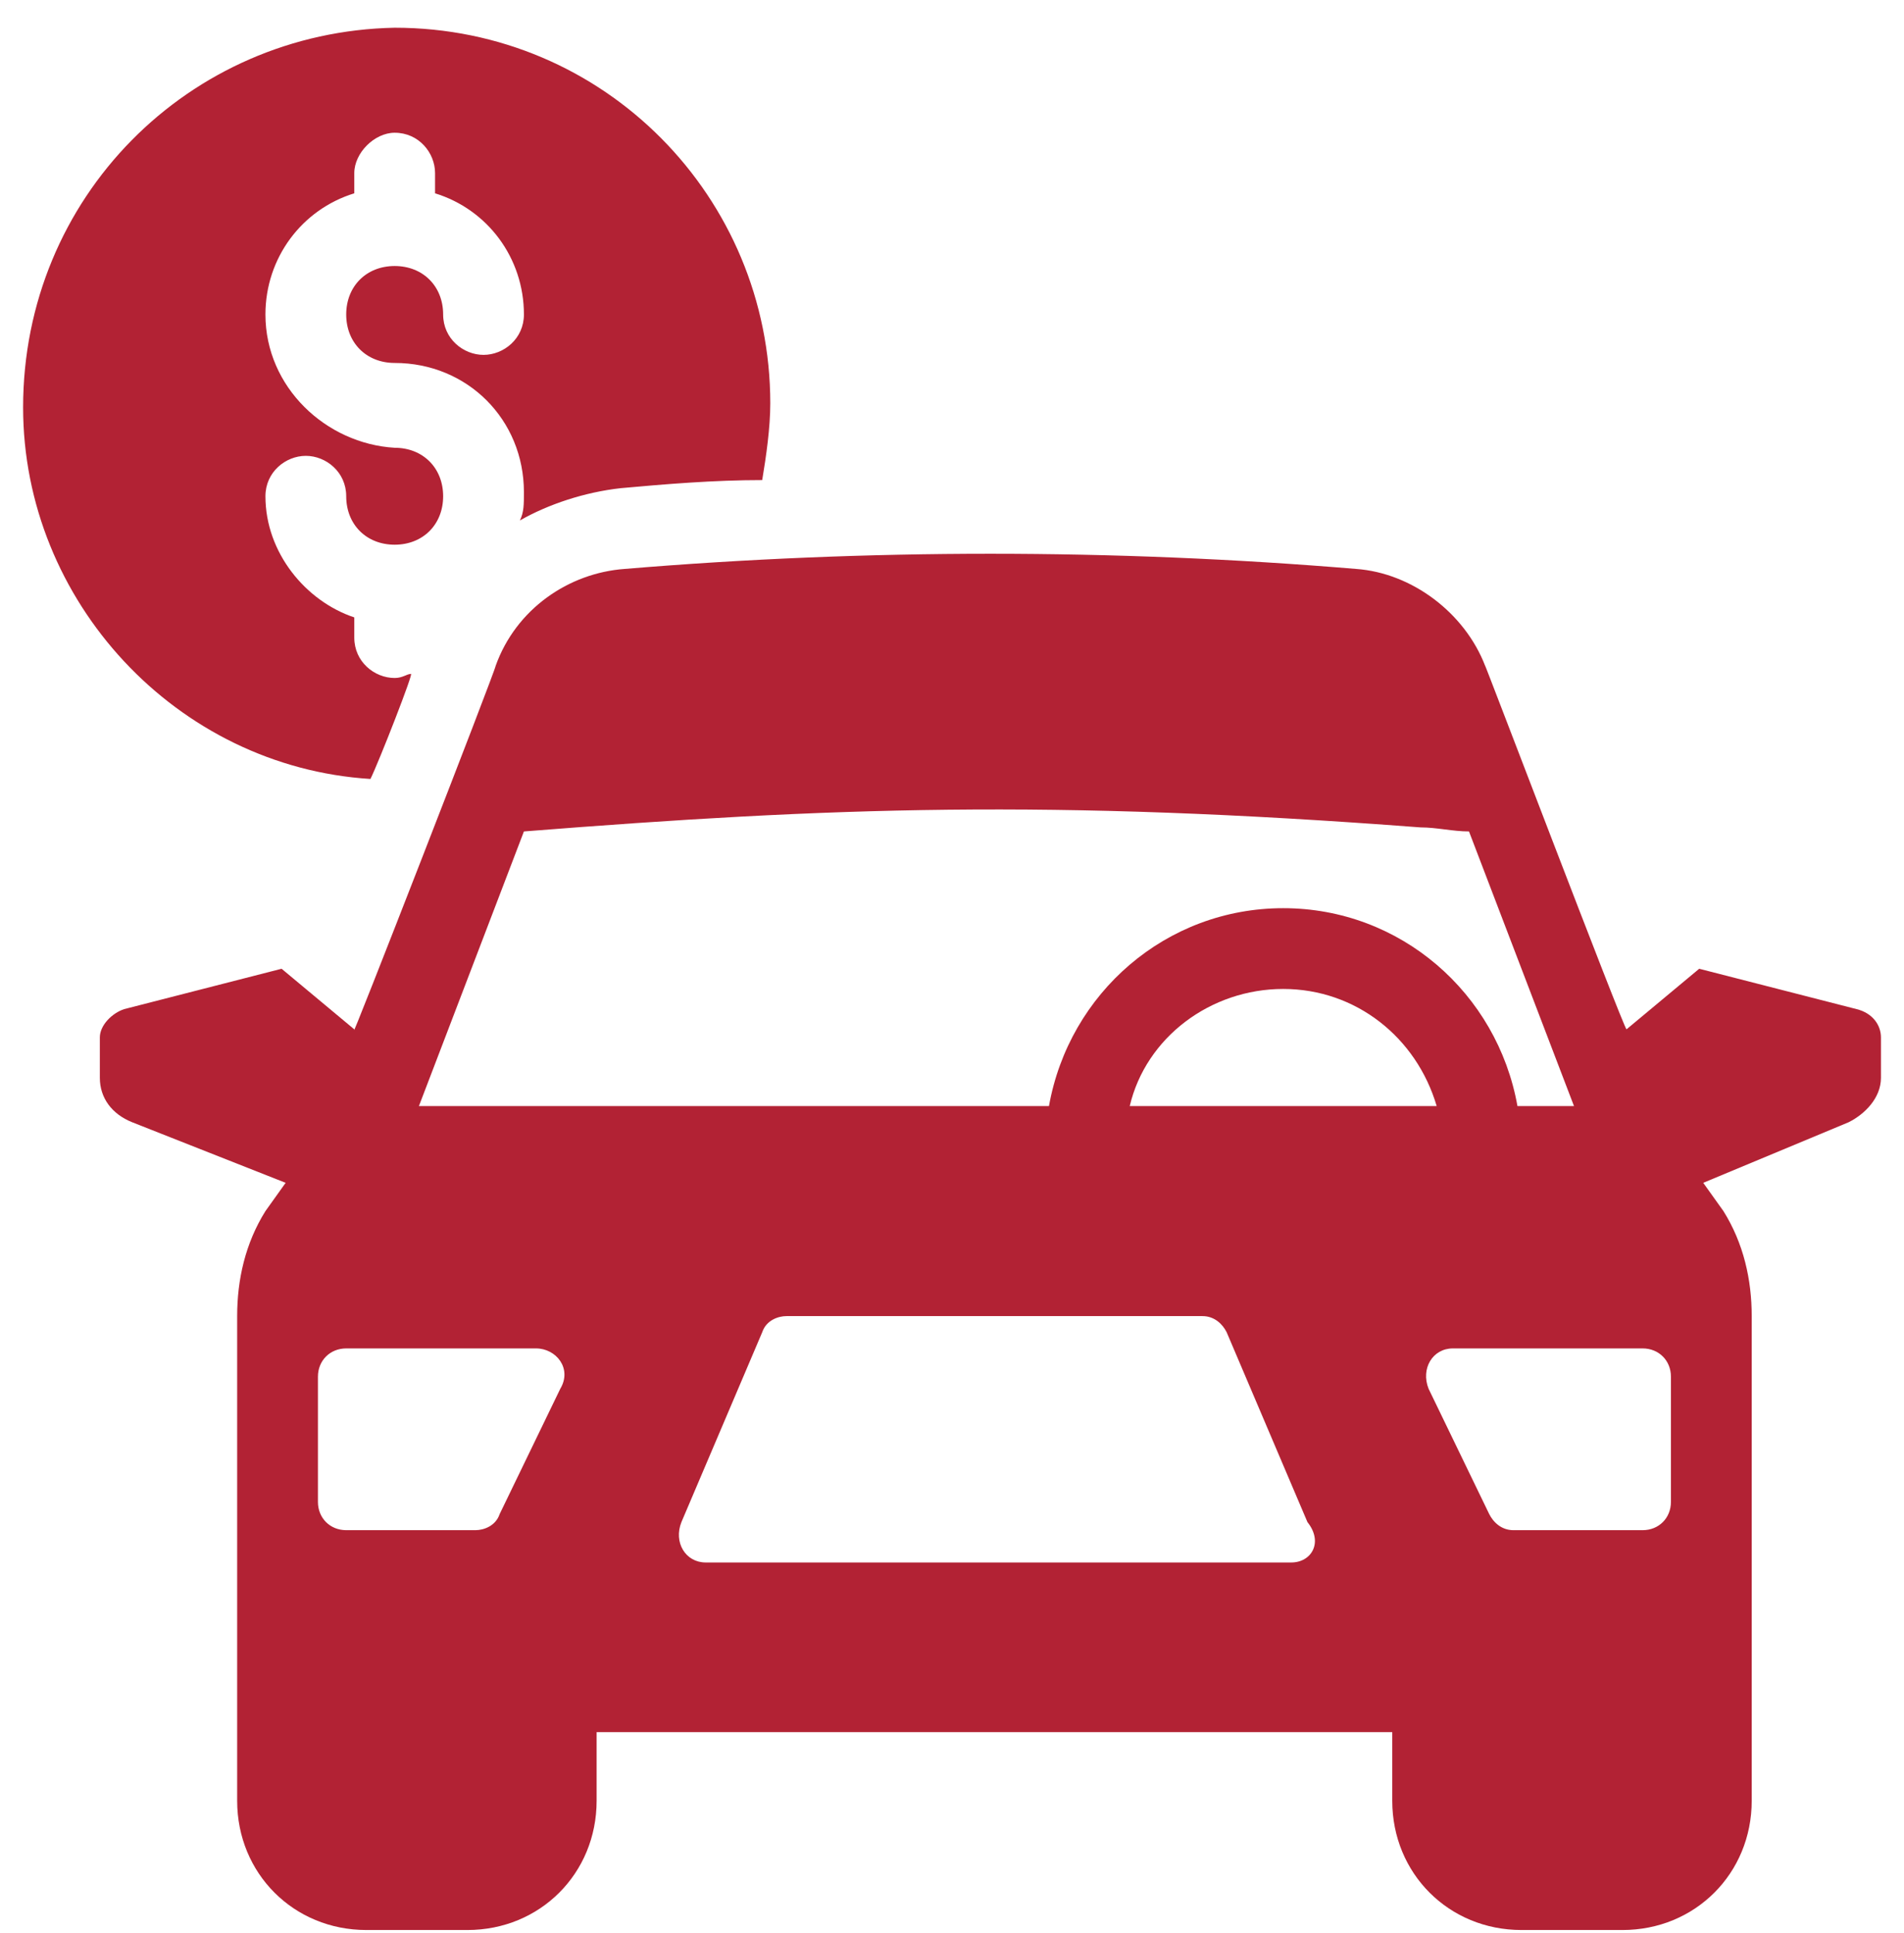
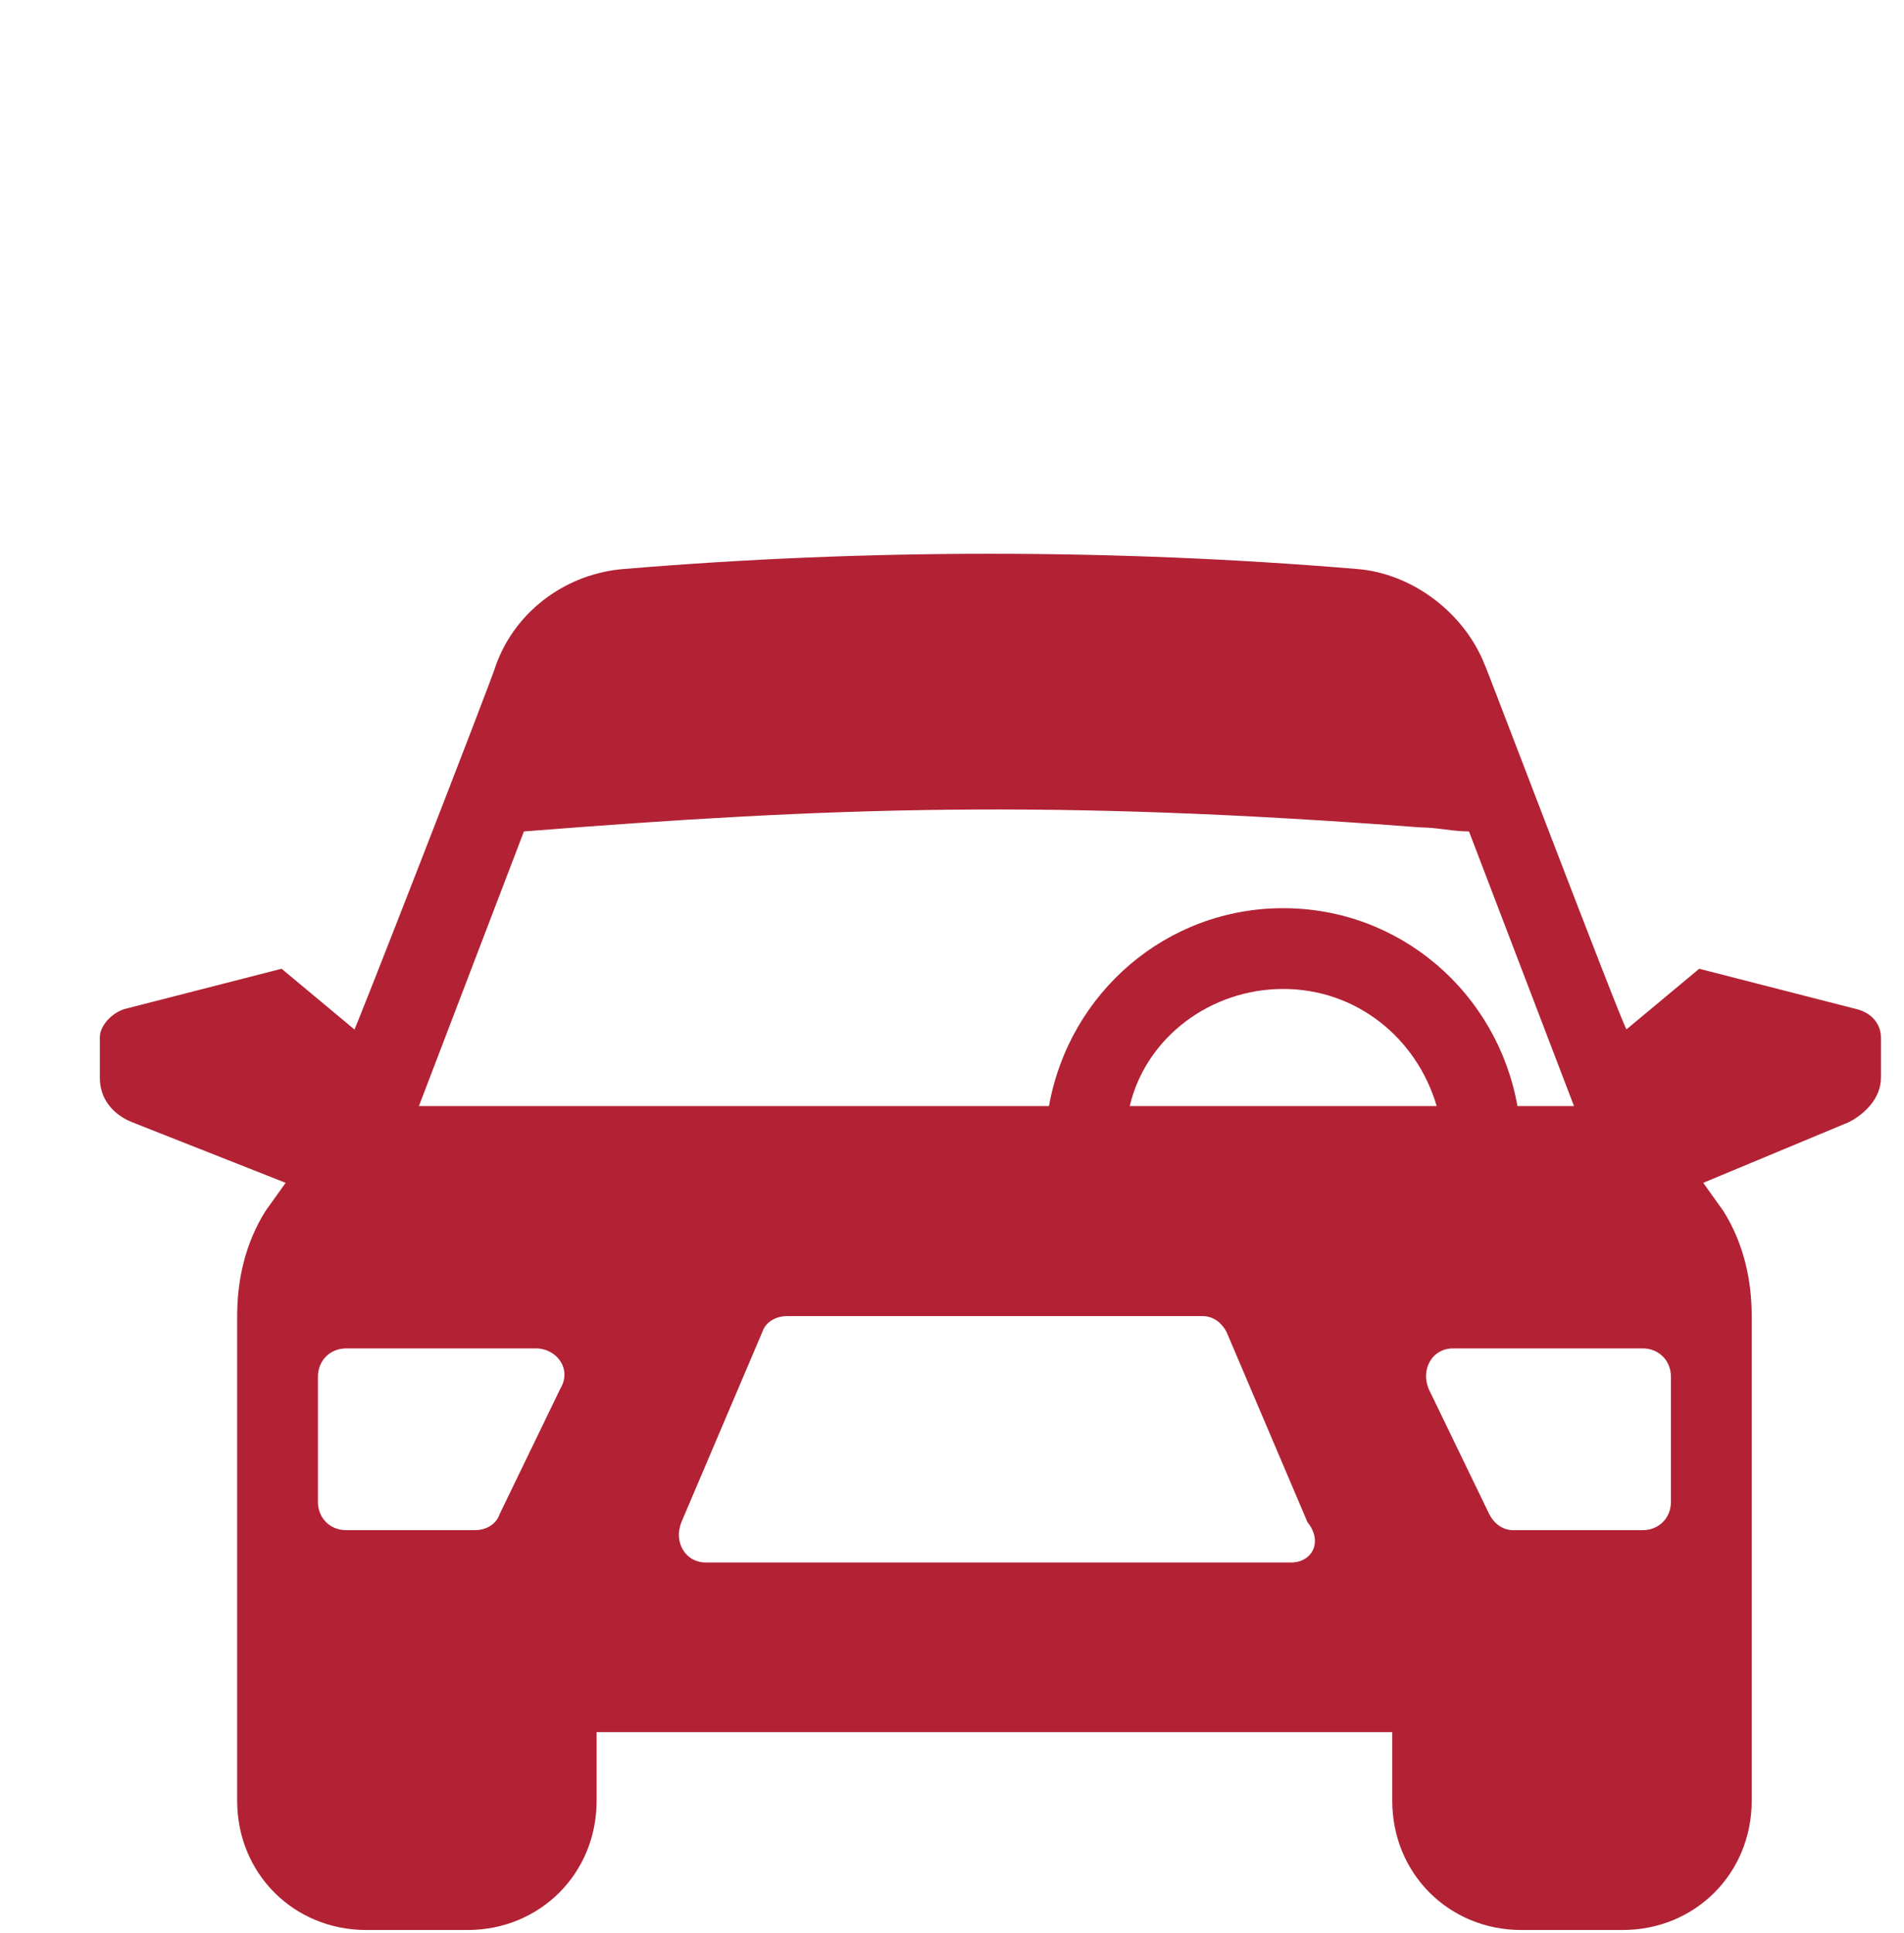
<svg xmlns="http://www.w3.org/2000/svg" width="66" height="67" viewBox="0 0 66 67" fill="none">
  <path d="M64.361 34.98L58.901 33.58L56.381 35.68C56.241 35.54 51.341 22.66 51.481 23.08C50.781 21.26 48.961 19.86 47.001 19.72C38.601 19.02 30.061 19.02 21.661 19.72C19.701 19.86 17.881 21.12 17.181 23.08C17.181 23.22 12.001 36.52 12.281 35.68L9.761 33.58L4.301 34.98C3.881 35.12 3.461 35.54 3.461 35.96V37.36C3.461 38.06 3.881 38.62 4.581 38.9L9.901 41L9.201 41.98C8.501 43.1 8.221 44.36 8.221 45.62V62.42C8.221 64.94 10.181 66.9 12.701 66.9H16.201C18.721 66.9 20.681 64.94 20.681 62.42V60.04H48.261V62.42C48.261 64.94 50.221 66.9 52.741 66.9H56.241C58.761 66.9 60.721 64.94 60.721 62.42V45.62C60.721 44.36 60.441 43.1 59.741 41.98L59.041 41L64.081 38.9C64.641 38.62 65.201 38.06 65.201 37.36V35.96C65.201 35.54 64.921 35.12 64.361 34.98ZM19.421 48.14L17.321 52.48C17.181 52.9 16.761 53.04 16.481 53.04H12.001C11.441 53.04 11.021 52.62 11.021 52.06V47.72C11.021 47.16 11.441 46.74 12.001 46.74H18.581C19.281 46.74 19.841 47.44 19.421 48.14ZM14.521 38.34L18.161 28.82C28.801 27.98 36.361 27.7 49.241 28.68C49.801 28.68 50.361 28.82 50.921 28.82L54.561 38.34H52.601C51.901 34.42 48.541 31.48 44.481 31.48C40.421 31.48 37.061 34.42 36.361 38.34H14.521ZM39.161 38.34C39.721 35.96 41.961 34.28 44.481 34.28C47.001 34.28 49.101 35.96 49.801 38.34H39.161ZM44.761 54.16H24.461C23.761 54.16 23.341 53.46 23.621 52.76L26.421 46.18C26.561 45.76 26.981 45.62 27.261 45.62H41.681C42.101 45.62 42.381 45.9 42.521 46.18L45.321 52.76C45.881 53.46 45.461 54.16 44.761 54.16ZM57.921 52.06C57.921 52.62 57.501 53.04 56.941 53.04H52.461C52.041 53.04 51.761 52.76 51.621 52.48L49.521 48.14C49.241 47.44 49.661 46.74 50.361 46.74H56.941C57.501 46.74 57.921 47.16 57.921 47.72V52.06Z" fill="#B22234" />
-   <path d="M12.841 27.001C13.121 26.441 14.381 23.221 14.241 23.361C14.101 23.361 13.961 23.501 13.681 23.501C12.981 23.501 12.281 22.941 12.281 22.101V21.401C10.601 20.841 9.201 19.161 9.201 17.201C9.201 16.361 9.901 15.801 10.601 15.801C11.301 15.801 12.001 16.361 12.001 17.201C12.001 18.181 12.701 18.881 13.681 18.881C14.661 18.881 15.361 18.181 15.361 17.201C15.361 16.221 14.661 15.521 13.681 15.521C11.301 15.381 9.201 13.421 9.201 10.901C9.201 8.941 10.461 7.261 12.281 6.701V6.001C12.281 5.301 12.981 4.601 13.681 4.601C14.521 4.601 15.081 5.301 15.081 6.001V6.701C16.901 7.261 18.161 8.941 18.161 10.901C18.161 11.741 17.461 12.301 16.761 12.301C16.061 12.301 15.361 11.741 15.361 10.901C15.361 9.921 14.661 9.221 13.681 9.221C12.701 9.221 12.001 9.921 12.001 10.901C12.001 11.881 12.701 12.581 13.681 12.581C16.201 12.581 18.161 14.541 18.161 17.061C18.161 17.481 18.161 17.761 18.021 18.041C19.001 17.481 20.261 17.061 21.521 16.921C23.061 16.781 24.741 16.641 26.421 16.641C26.561 15.801 26.701 14.821 26.701 13.981C26.701 6.841 20.961 0.961 13.681 0.961C6.541 1.101 0.801 6.841 0.801 14.121C0.801 20.841 6.121 26.581 12.841 27.001Z" fill="#B22234" />
</svg>